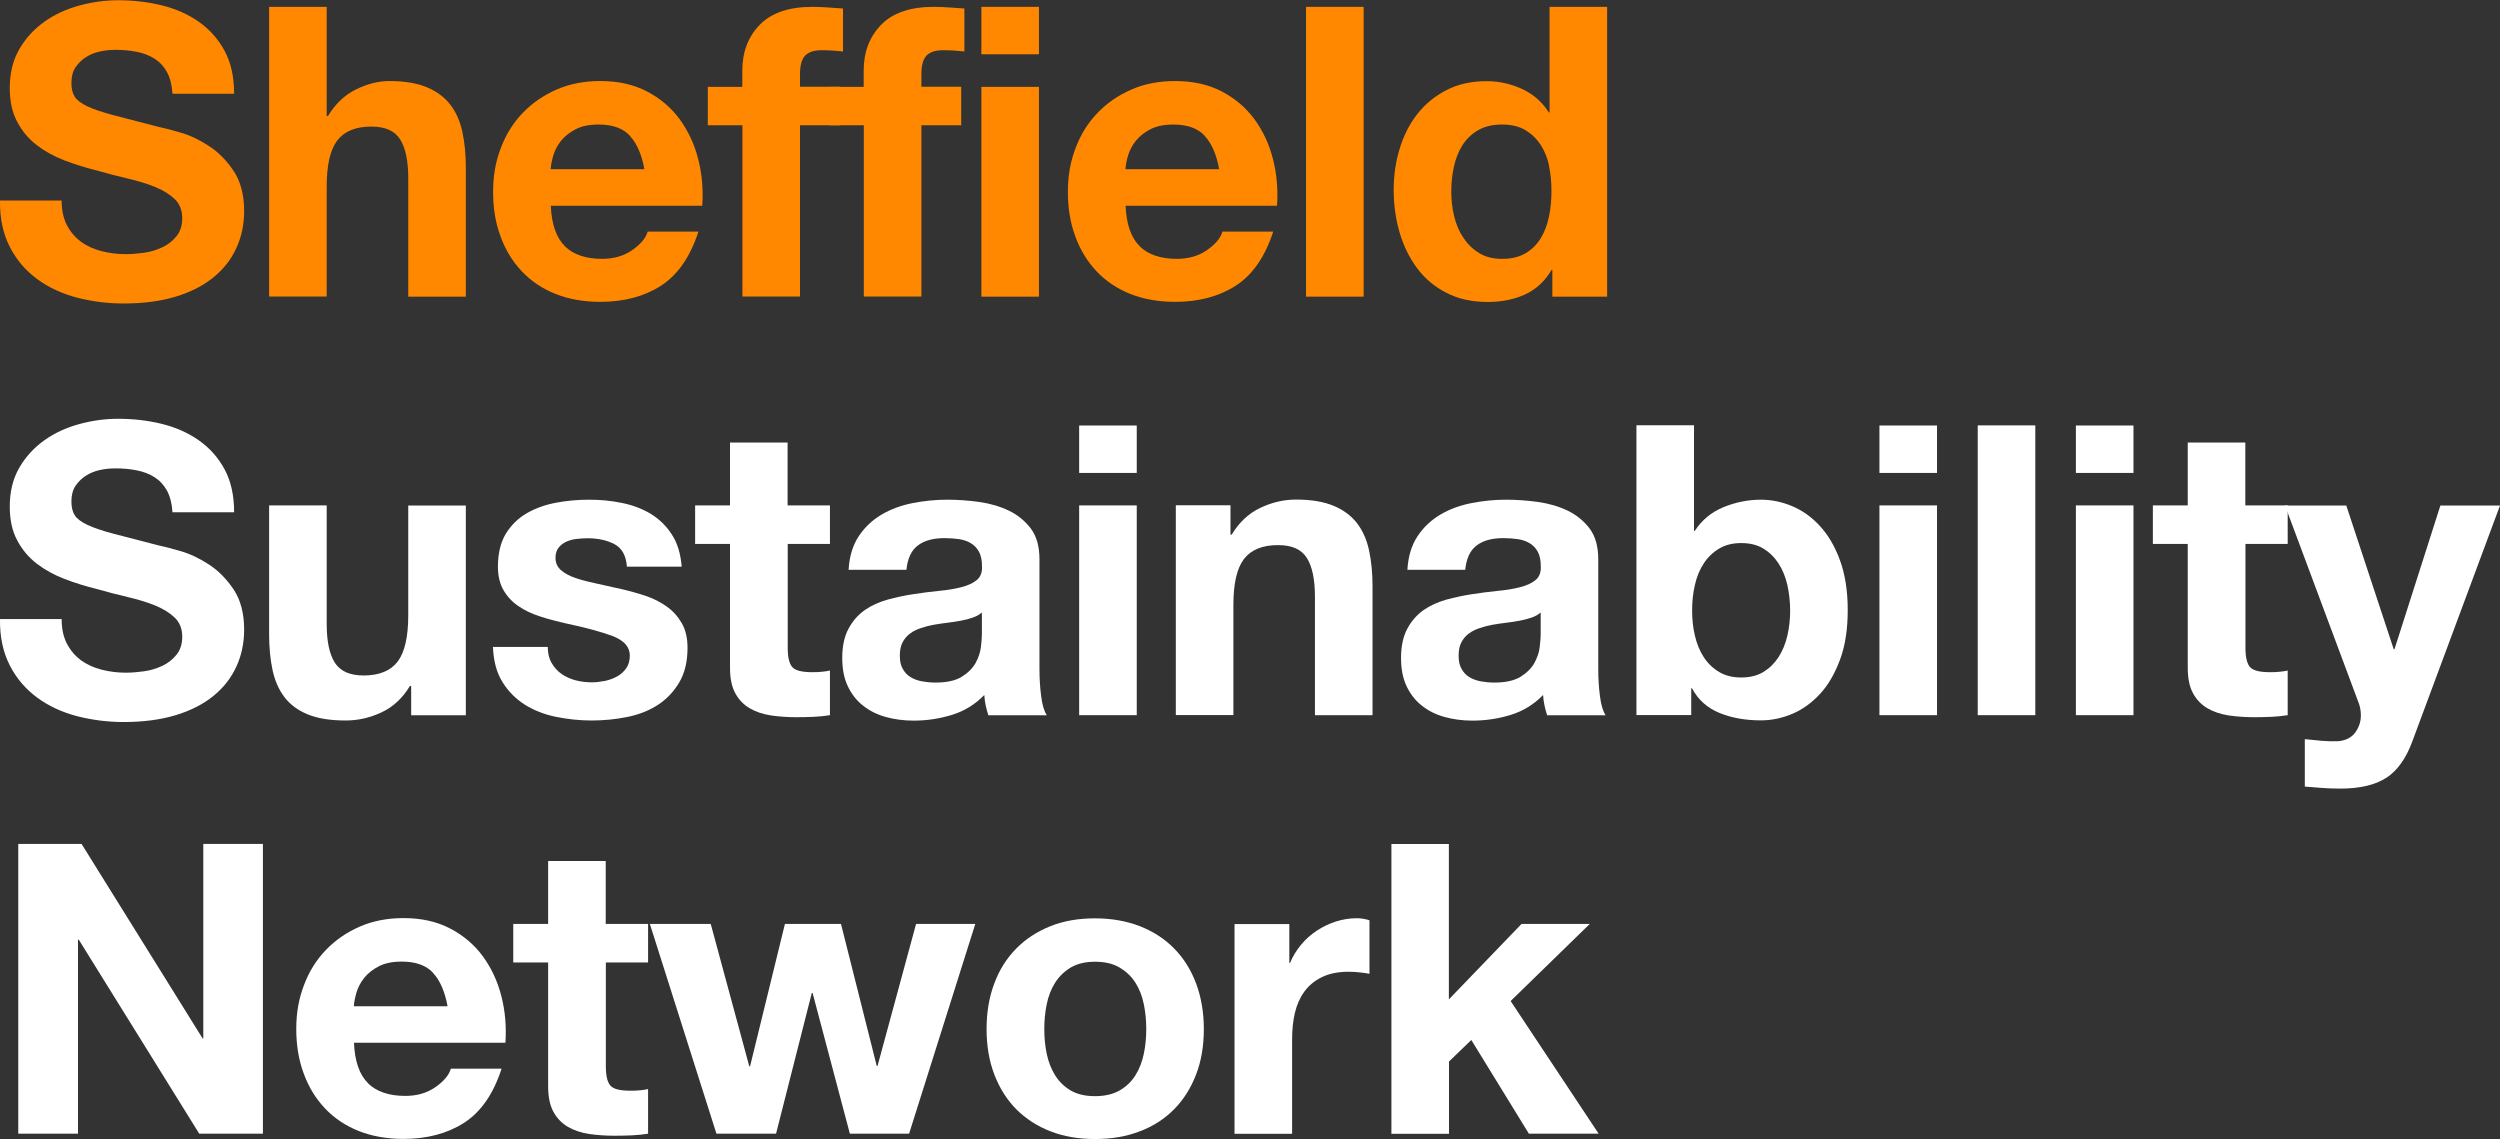
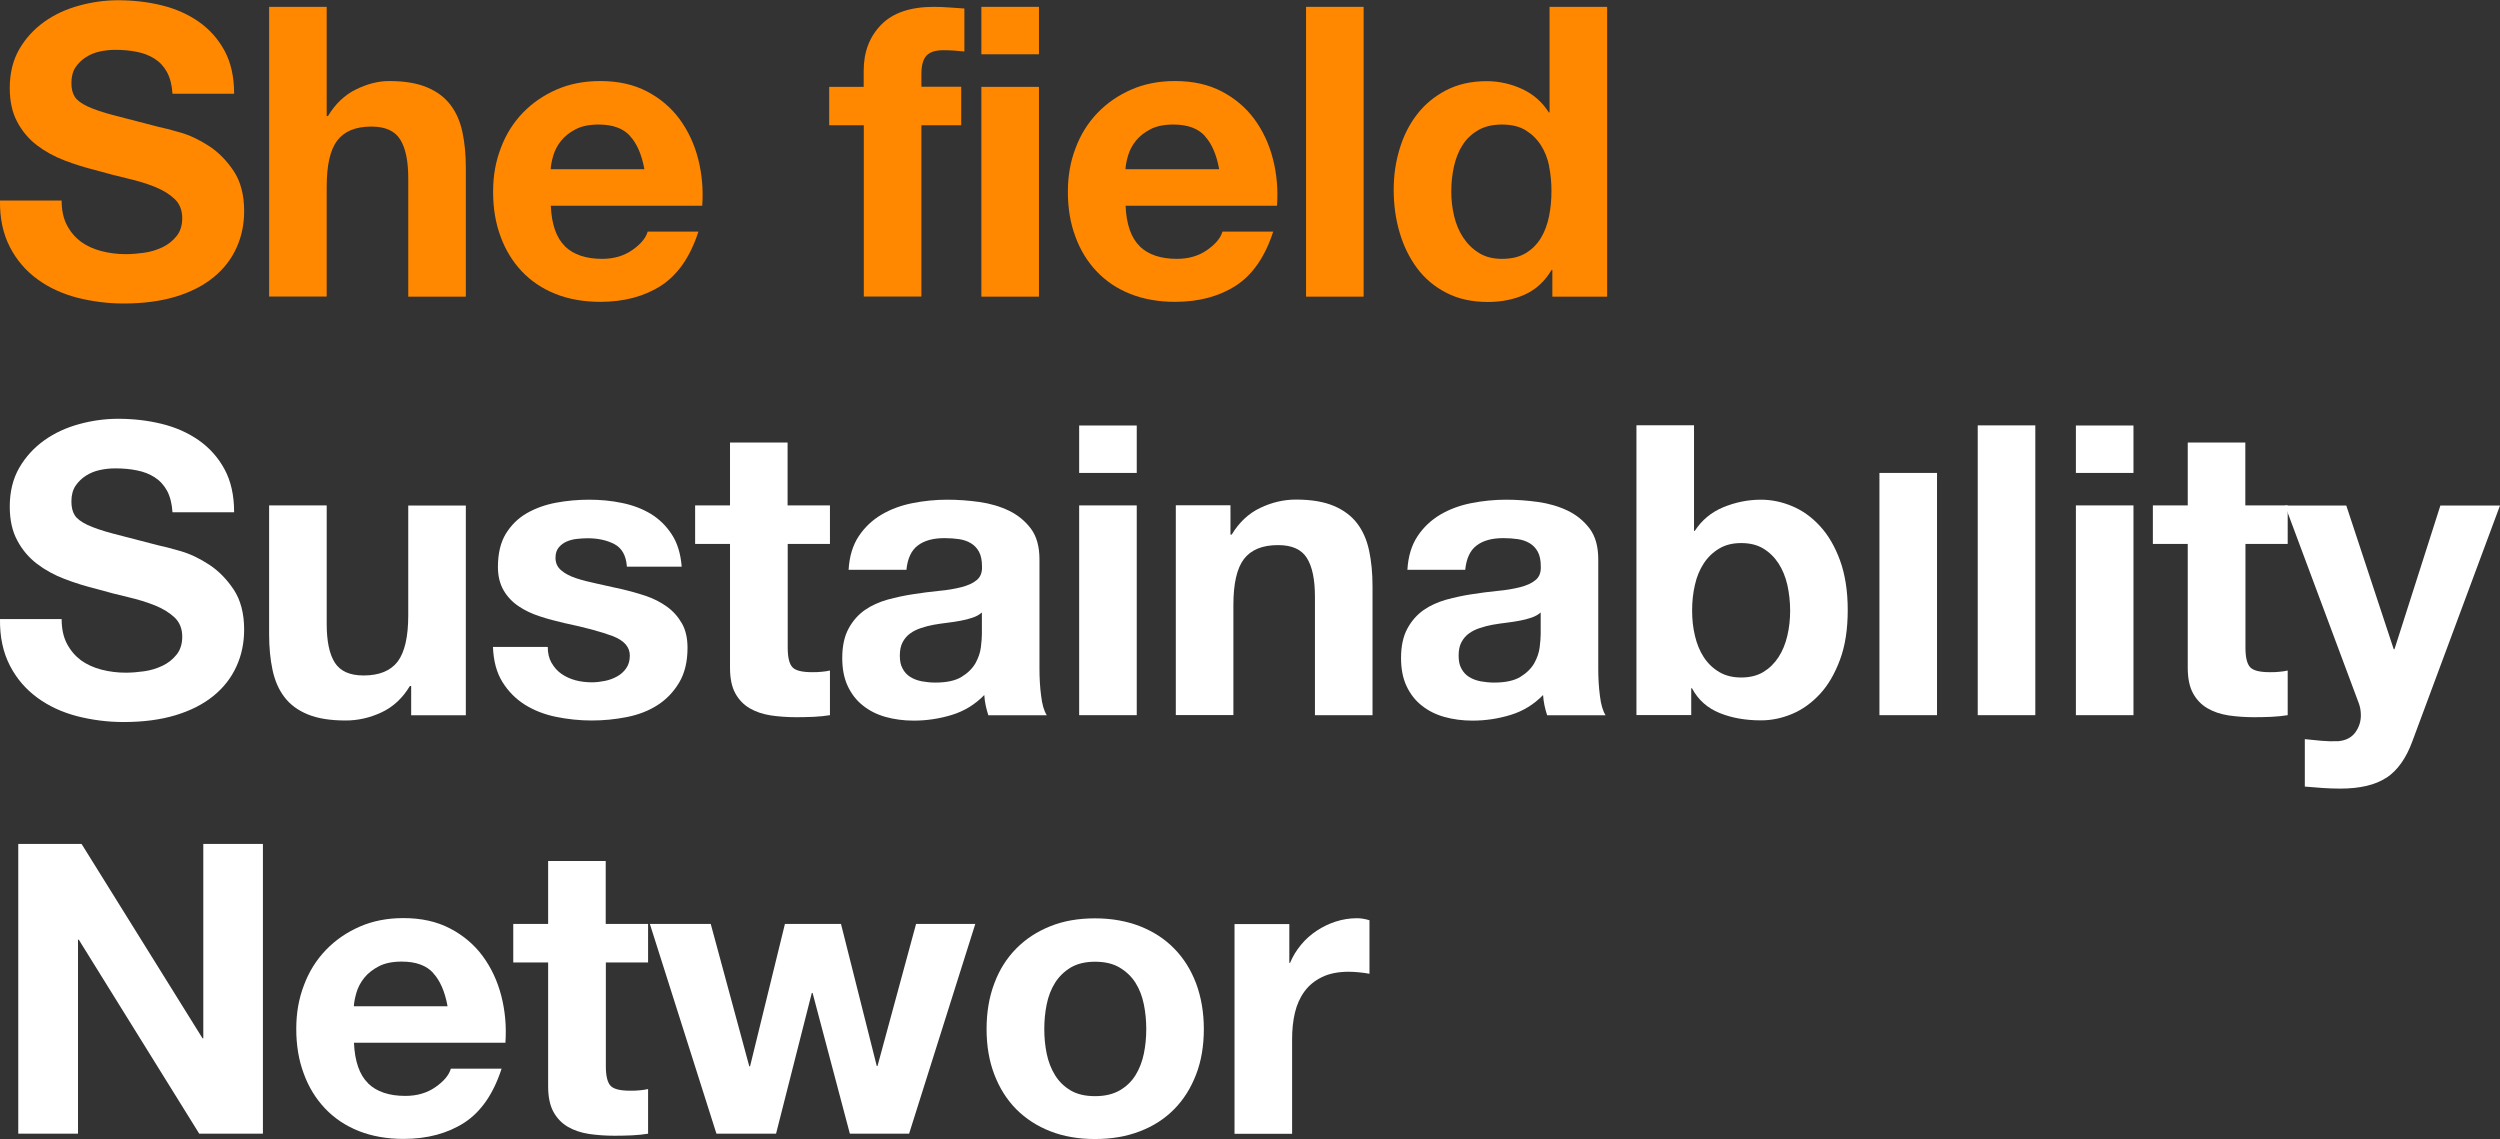
<svg xmlns="http://www.w3.org/2000/svg" id="Layer_2" data-name="Layer 2" viewBox="0 0 197.12 89.81">
  <rect x="0" y="0" width="197.12" height="89.81" fill="#333333" stroke="none" />
  <defs>
    <style>
      .cls-1 {
        fill: #fff;
      }

      .cls-2 {
        fill: #f80;
      }
    </style>
  </defs>
  <g id="Layer_1-2" data-name="Layer 1">
    <g>
      <path class="cls-2" d="m5.28,17.76c.28.53.65.96,1.1,1.3.46.33,1,.58,1.62.74.62.16,1.26.24,1.92.24.45,0,.93-.04,1.44-.11.51-.07.99-.22,1.44-.43.45-.21.82-.51,1.12-.88.3-.37.45-.85.45-1.42,0-.62-.2-1.12-.59-1.5-.4-.38-.91-.7-1.55-.96-.64-.26-1.37-.48-2.18-.67-.81-.19-1.63-.4-2.46-.64-.85-.21-1.69-.47-2.5-.78-.81-.31-1.54-.71-2.18-1.2-.64-.49-1.16-1.1-1.55-1.84-.4-.74-.59-1.63-.59-2.67,0-1.17.25-2.19.75-3.06.5-.86,1.16-1.58,1.97-2.16.81-.58,1.73-1,2.75-1.28,1.02-.28,2.05-.42,3.07-.42,1.19,0,2.34.13,3.44.4,1.1.27,2.07.7,2.93,1.3.85.6,1.53,1.36,2.03,2.29.5.93.75,2.05.75,3.38h-4.86c-.04-.68-.19-1.25-.43-1.7-.25-.45-.57-.8-.98-1.06s-.87-.44-1.39-.54c-.52-.11-1.09-.16-1.71-.16-.41,0-.81.04-1.22.13-.41.09-.77.24-1.1.45-.33.21-.6.48-.82.8-.21.32-.32.73-.32,1.22,0,.45.08.81.26,1.09.17.28.51.53,1.01.77.5.23,1.19.47,2.08.7.88.23,2.04.53,3.47.9.43.09,1.02.24,1.78.46.76.22,1.51.58,2.26,1.07.75.49,1.39,1.15,1.94,1.97.54.82.82,1.87.82,3.15,0,1.05-.2,2.02-.61,2.91-.41.9-1.01,1.67-1.81,2.32-.8.65-1.79,1.16-2.98,1.52s-2.55.54-4.11.54c-1.26,0-2.48-.16-3.66-.46-1.18-.31-2.23-.79-3.14-1.46s-1.63-1.5-2.16-2.53C.24,18.43-.02,17.22,0,15.81h4.86c0,.77.14,1.42.42,1.95Z" />
      <path class="cls-2" d="m25.76.54v8.61h.1c.58-.96,1.31-1.66,2.21-2.1s1.77-.66,2.62-.66c1.22,0,2.21.17,2.99.5s1.39.79,1.84,1.38c.45.59.76,1.3.94,2.14.18.84.27,1.78.27,2.8v10.18h-4.54v-9.34c0-1.36-.21-2.38-.64-3.06s-1.18-1.01-2.27-1.01c-1.24,0-2.13.37-2.69,1.1-.56.74-.83,1.95-.83,3.63v8.67h-4.54V.54h4.54Z" />
      <path class="cls-2" d="m44.54,19.42c.68.66,1.66.99,2.94.99.92,0,1.71-.23,2.37-.69s1.07-.94,1.22-1.46h4c-.64,1.98-1.62,3.4-2.94,4.26-1.32.85-2.92,1.28-4.8,1.28-1.3,0-2.48-.21-3.52-.62-1.05-.42-1.93-1.01-2.66-1.78-.73-.77-1.29-1.68-1.68-2.75-.4-1.07-.59-2.24-.59-3.52s.2-2.39.61-3.46c.4-1.07.98-1.99,1.73-2.77.75-.78,1.64-1.39,2.67-1.84,1.03-.45,2.18-.67,3.44-.67,1.41,0,2.63.27,3.68.82,1.04.54,1.9,1.27,2.58,2.19.67.92,1.16,1.96,1.46,3.14.3,1.17.41,2.4.32,3.68h-11.94c.06,1.47.44,2.54,1.12,3.2Zm5.14-8.7c-.54-.6-1.37-.9-2.48-.9-.73,0-1.33.12-1.81.37s-.86.55-1.15.91c-.29.36-.49.75-.61,1.15-.12.41-.19.77-.21,1.09h7.39c-.21-1.15-.59-2.03-1.14-2.62Z" />
-       <path class="cls-2" d="m55.81,9.89v-3.04h2.72v-1.28c0-1.47.46-2.68,1.38-3.62.92-.94,2.3-1.41,4.16-1.41.41,0,.81.02,1.22.05.4.03.8.06,1.18.08v3.39c-.53-.06-1.09-.1-1.66-.1-.62,0-1.06.14-1.33.43-.27.29-.4.77-.4,1.46v.99h3.14v3.04h-3.14v13.5h-4.54v-13.5h-2.72Z" />
      <path class="cls-2" d="m65.38,9.89v-3.04h2.72v-1.28c0-1.47.46-2.68,1.38-3.62.92-.94,2.3-1.41,4.16-1.41.41,0,.81.02,1.22.05.4.03.8.06,1.18.08v3.39c-.53-.06-1.09-.1-1.66-.1-.62,0-1.06.14-1.33.43-.27.29-.4.77-.4,1.46v.99h3.14v3.04h-3.14v13.5h-4.54v-13.5h-2.72Z" />
      <path class="cls-2" d="m77.38,4.29V.54h4.54v3.74h-4.54Zm4.54,2.56v16.54h-4.54V6.85h4.54Z" />
      <path class="cls-2" d="m89.86,19.42c.68.66,1.66.99,2.94.99.92,0,1.71-.23,2.37-.69s1.07-.94,1.22-1.46h4c-.64,1.98-1.62,3.4-2.94,4.26-1.32.85-2.92,1.28-4.8,1.28-1.3,0-2.48-.21-3.52-.62-1.05-.42-1.93-1.01-2.66-1.78-.73-.77-1.29-1.68-1.68-2.75-.4-1.07-.59-2.24-.59-3.52s.2-2.39.61-3.46c.4-1.07.98-1.99,1.73-2.77.75-.78,1.64-1.39,2.67-1.84,1.03-.45,2.18-.67,3.44-.67,1.41,0,2.63.27,3.68.82,1.04.54,1.9,1.27,2.58,2.19.67.92,1.16,1.96,1.46,3.14.3,1.17.41,2.4.32,3.68h-11.94c.06,1.47.44,2.54,1.12,3.2Zm5.14-8.7c-.54-.6-1.37-.9-2.48-.9-.73,0-1.33.12-1.81.37s-.86.55-1.15.91c-.29.36-.49.75-.61,1.15-.12.41-.19.77-.21,1.09h7.39c-.21-1.15-.59-2.03-1.14-2.62Z" />
      <path class="cls-2" d="m107.52.54v22.85h-4.54V.54h4.54Z" />
      <path class="cls-2" d="m122.34,21.28c-.53.9-1.23,1.54-2.1,1.94-.86.39-1.84.59-2.93.59-1.24,0-2.33-.24-3.26-.72-.94-.48-1.71-1.13-2.32-1.95-.61-.82-1.07-1.77-1.38-2.83s-.46-2.18-.46-3.33.15-2.18.46-3.22c.31-1.04.77-1.95,1.38-2.74.61-.79,1.37-1.42,2.29-1.9.92-.48,1.98-.72,3.2-.72.98,0,1.91.21,2.8.62s1.58,1.03,2.1,1.84h.06V.54h4.54v22.85h-4.32v-2.11h-.06Zm-.19-8.18c-.13-.63-.35-1.18-.66-1.66-.31-.48-.71-.87-1.2-1.17s-1.11-.45-1.86-.45-1.38.15-1.89.45c-.51.3-.92.69-1.23,1.18-.31.49-.53,1.05-.67,1.68s-.21,1.29-.21,1.97c0,.64.07,1.28.22,1.92.15.64.39,1.21.72,1.71.33.5.75.91,1.25,1.22.5.31,1.1.46,1.81.46.75,0,1.37-.15,1.87-.45.5-.3.9-.7,1.2-1.2.3-.5.51-1.07.64-1.71.13-.64.19-1.3.19-1.98s-.06-1.34-.19-1.97Z" />
      <path class="cls-1" d="m5.28,50.76c.28.53.65.96,1.1,1.3.46.33,1,.58,1.62.74.62.16,1.26.24,1.92.24.45,0,.93-.04,1.44-.11.51-.07.99-.22,1.44-.43.45-.21.82-.51,1.12-.88.3-.37.45-.85.45-1.42,0-.62-.2-1.12-.59-1.5-.4-.38-.91-.7-1.55-.96-.64-.26-1.37-.48-2.18-.67-.81-.19-1.63-.4-2.46-.64-.85-.21-1.69-.47-2.5-.78-.81-.31-1.54-.71-2.18-1.2-.64-.49-1.16-1.1-1.55-1.84-.4-.74-.59-1.63-.59-2.67,0-1.17.25-2.19.75-3.06.5-.86,1.16-1.58,1.97-2.16.81-.58,1.73-1,2.75-1.28,1.02-.28,2.05-.42,3.07-.42,1.19,0,2.34.13,3.44.4,1.1.27,2.07.7,2.93,1.3.85.6,1.53,1.36,2.03,2.29.5.93.75,2.05.75,3.38h-4.86c-.04-.68-.19-1.25-.43-1.7-.25-.45-.57-.8-.98-1.06s-.87-.44-1.39-.54c-.52-.11-1.09-.16-1.71-.16-.41,0-.81.04-1.22.13-.41.09-.77.24-1.1.45-.33.21-.6.48-.82.8-.21.32-.32.73-.32,1.22,0,.45.08.81.26,1.09.17.28.51.53,1.01.77.5.23,1.19.47,2.08.7.88.23,2.04.53,3.47.9.43.09,1.02.24,1.78.46.76.22,1.51.58,2.26,1.07.75.49,1.39,1.15,1.94,1.97.54.82.82,1.87.82,3.15,0,1.05-.2,2.02-.61,2.91-.41.9-1.01,1.67-1.81,2.32-.8.65-1.79,1.16-2.98,1.52s-2.55.54-4.11.54c-1.26,0-2.48-.16-3.66-.46-1.18-.31-2.23-.79-3.14-1.46s-1.63-1.5-2.16-2.53C.24,51.43-.02,50.22,0,48.81h4.86c0,.77.14,1.42.42,1.95Z" />
      <path class="cls-1" d="m32.42,56.39v-2.3h-.1c-.58.96-1.32,1.65-2.24,2.08-.92.43-1.86.64-2.82.64-1.22,0-2.21-.16-2.99-.48-.78-.32-1.39-.77-1.84-1.36-.45-.59-.76-1.3-.94-2.14-.18-.84-.27-1.78-.27-2.8v-10.18h4.54v9.34c0,1.37.21,2.38.64,3.06.43.67,1.18,1.01,2.27,1.01,1.24,0,2.13-.37,2.69-1.1.55-.74.83-1.95.83-3.63v-8.67h4.54v16.54h-4.32Z" />
      <path class="cls-1" d="m43.5,52.28c.2.35.46.64.78.86.32.22.69.39,1.1.5s.85.16,1.3.16c.32,0,.66-.04,1.01-.11.35-.07.67-.19.96-.35.29-.16.53-.37.72-.64.19-.27.29-.6.29-1.01,0-.68-.45-1.19-1.36-1.54-.91-.34-2.17-.68-3.79-1.02-.66-.15-1.31-.32-1.94-.53-.63-.2-1.19-.47-1.68-.8-.49-.33-.89-.75-1.18-1.25s-.45-1.12-.45-1.84c0-1.07.21-1.94.62-2.62.42-.68.96-1.22,1.65-1.62.68-.39,1.45-.67,2.3-.83.85-.16,1.73-.24,2.62-.24s1.76.08,2.61.26c.84.17,1.59.46,2.26.86.66.41,1.21.94,1.65,1.62.44.67.7,1.52.78,2.54h-4.32c-.06-.88-.4-1.47-.99-1.78-.6-.31-1.3-.46-2.11-.46-.26,0-.53.02-.83.05s-.57.1-.82.21c-.25.11-.45.26-.62.46-.17.2-.26.48-.26.82,0,.41.15.74.45.99.3.26.69.46,1.17.62.48.16,1.03.3,1.65.43.62.13,1.25.27,1.89.42.66.15,1.31.33,1.94.54.63.21,1.19.5,1.68.85.49.35.88.79,1.18,1.31.3.52.45,1.17.45,1.94,0,1.09-.22,2-.66,2.74-.44.74-1.01,1.33-1.71,1.78-.7.45-1.51.76-2.42.94-.91.18-1.83.27-2.77.27s-1.9-.1-2.82-.29c-.92-.19-1.73-.51-2.45-.96-.71-.45-1.3-1.04-1.76-1.78-.46-.74-.71-1.66-.75-2.77h4.32c0,.49.1.91.3,1.26Z" />
      <path class="cls-1" d="m65.44,39.85v3.04h-3.33v8.19c0,.77.13,1.28.38,1.54s.77.38,1.54.38c.26,0,.5,0,.74-.03.23-.02.46-.05.67-.1v3.52c-.38.06-.81.11-1.28.13-.47.02-.93.03-1.38.03-.7,0-1.37-.05-2-.14-.63-.1-1.18-.28-1.66-.56s-.86-.67-1.14-1.18c-.28-.51-.42-1.18-.42-2.02v-9.76h-2.75v-3.04h2.75v-4.96h4.54v4.96h3.33Z" />
      <path class="cls-1" d="m66.91,44.94c.06-1.07.33-1.95.8-2.66s1.07-1.27,1.79-1.7c.73-.43,1.54-.73,2.45-.91.91-.18,1.82-.27,2.74-.27.83,0,1.67.06,2.53.18.85.12,1.63.35,2.34.69.7.34,1.28.82,1.73,1.42.45.61.67,1.41.67,2.42v8.61c0,.75.04,1.46.13,2.14.08.68.23,1.2.45,1.54h-4.61c-.09-.26-.15-.52-.21-.78s-.09-.54-.11-.82c-.73.75-1.58,1.27-2.56,1.57-.98.3-1.98.45-3.01.45-.79,0-1.53-.1-2.21-.29-.68-.19-1.28-.49-1.79-.9-.51-.4-.91-.92-1.2-1.54-.29-.62-.43-1.35-.43-2.21,0-.94.17-1.71.5-2.32.33-.61.76-1.09,1.28-1.46.52-.36,1.12-.63,1.79-.82.67-.18,1.35-.33,2.03-.43.68-.11,1.35-.19,2.02-.26.66-.06,1.25-.16,1.76-.29.51-.13.92-.31,1.22-.56.3-.24.44-.6.42-1.07,0-.49-.08-.88-.24-1.17s-.37-.51-.64-.67c-.27-.16-.58-.27-.93-.32-.35-.05-.73-.08-1.14-.08-.9,0-1.6.19-2.11.58-.51.38-.81,1.02-.9,1.92h-4.54Zm10.5,3.36c-.19.17-.43.3-.72.4s-.6.18-.93.24c-.33.06-.68.12-1.04.16-.36.04-.73.1-1.09.16-.34.06-.68.15-1.01.26-.33.11-.62.25-.86.43-.25.18-.44.41-.59.69-.15.28-.22.63-.22,1.06s.07.75.22,1.02c.15.28.35.5.61.66s.55.27.9.34c.34.06.69.1,1.06.1.9,0,1.59-.15,2.08-.45.49-.3.85-.66,1.09-1.07.23-.42.38-.84.43-1.26.05-.43.08-.77.08-1.02v-1.7Z" />
      <path class="cls-1" d="m85.09,37.29v-3.74h4.54v3.74h-4.54Zm4.54,2.56v16.54h-4.54v-16.54h4.54Z" />
      <path class="cls-1" d="m97.02,39.85v2.3h.1c.58-.96,1.32-1.66,2.24-2.1.92-.44,1.86-.66,2.82-.66,1.22,0,2.21.17,2.99.5s1.39.79,1.84,1.38c.45.59.76,1.3.94,2.14.18.84.27,1.78.27,2.8v10.18h-4.54v-9.34c0-1.36-.21-2.38-.64-3.06s-1.18-1.01-2.27-1.01c-1.24,0-2.13.37-2.69,1.1-.56.74-.83,1.95-.83,3.63v8.67h-4.54v-16.54h4.32Z" />
      <path class="cls-1" d="m110.97,44.94c.06-1.07.33-1.95.8-2.66s1.07-1.27,1.79-1.7c.73-.43,1.54-.73,2.45-.91.91-.18,1.82-.27,2.74-.27.83,0,1.67.06,2.53.18.85.12,1.63.35,2.34.69.7.34,1.28.82,1.73,1.42.45.61.67,1.41.67,2.42v8.61c0,.75.04,1.46.13,2.14.08.68.23,1.2.45,1.54h-4.61c-.09-.26-.15-.52-.21-.78s-.09-.54-.11-.82c-.73.75-1.58,1.27-2.56,1.57-.98.3-1.98.45-3.01.45-.79,0-1.53-.1-2.21-.29-.68-.19-1.28-.49-1.79-.9-.51-.4-.91-.92-1.2-1.54-.29-.62-.43-1.35-.43-2.21,0-.94.17-1.71.5-2.32.33-.61.76-1.09,1.28-1.46.52-.36,1.12-.63,1.79-.82.67-.18,1.35-.33,2.03-.43.68-.11,1.35-.19,2.02-.26.66-.06,1.25-.16,1.76-.29.51-.13.92-.31,1.22-.56.3-.24.44-.6.42-1.07,0-.49-.08-.88-.24-1.17s-.37-.51-.64-.67c-.27-.16-.58-.27-.93-.32-.35-.05-.73-.08-1.14-.08-.9,0-1.6.19-2.11.58-.51.38-.81,1.02-.9,1.92h-4.54Zm10.5,3.36c-.19.17-.43.3-.72.4s-.6.18-.93.24c-.33.06-.68.12-1.04.16-.36.04-.73.1-1.09.16-.34.06-.68.15-1.01.26-.33.11-.62.25-.86.43-.25.18-.44.41-.59.69-.15.28-.22.63-.22,1.06s.07.75.22,1.02c.15.28.35.5.61.66s.55.27.9.34c.34.06.69.1,1.06.1.9,0,1.59-.15,2.08-.45.49-.3.85-.66,1.09-1.07.23-.42.38-.84.43-1.26.05-.43.08-.77.08-1.02v-1.7Z" />
      <path class="cls-1" d="m133.57,33.54v8.32h.06c.55-.85,1.31-1.48,2.26-1.87.95-.39,1.94-.59,2.96-.59.83,0,1.65.17,2.46.51.81.34,1.54.86,2.19,1.57.65.7,1.18,1.61,1.58,2.7.4,1.1.61,2.41.61,3.92s-.2,2.82-.61,3.92c-.41,1.1-.93,2-1.58,2.7-.65.7-1.38,1.23-2.19,1.57-.81.34-1.63.51-2.46.51-1.22,0-2.3-.19-3.26-.58s-1.69-1.03-2.18-1.95h-.06v2.11h-4.32v-22.85h4.54Zm7.36,12.58c-.15-.64-.38-1.21-.7-1.7-.32-.49-.72-.88-1.2-1.17-.48-.29-1.06-.43-1.74-.43s-1.24.14-1.73.43c-.49.29-.9.68-1.22,1.17-.32.49-.56,1.06-.7,1.7-.15.64-.22,1.31-.22,2.02s.07,1.34.22,1.98c.15.64.38,1.21.7,1.7.32.49.73.88,1.22,1.17s1.07.43,1.73.43,1.26-.14,1.74-.43.88-.68,1.2-1.17c.32-.49.55-1.06.7-1.7.15-.64.22-1.3.22-1.98s-.08-1.38-.22-2.02Z" />
-       <path class="cls-1" d="m148.19,37.29v-3.74h4.54v3.74h-4.54Zm4.54,2.56v16.54h-4.54v-16.54h4.54Z" />
+       <path class="cls-1" d="m148.19,37.29h4.54v3.74h-4.54Zm4.54,2.56v16.54h-4.54v-16.54h4.54Z" />
      <path class="cls-1" d="m160.48,33.54v22.85h-4.54v-22.85h4.54Z" />
      <path class="cls-1" d="m163.68,37.29v-3.74h4.54v3.74h-4.54Zm4.54,2.56v16.54h-4.54v-16.54h4.54Z" />
      <path class="cls-1" d="m180.38,39.85v3.04h-3.33v8.19c0,.77.13,1.28.38,1.54s.77.38,1.54.38c.26,0,.5,0,.74-.03.23-.02.46-.05.67-.1v3.52c-.38.06-.81.11-1.28.13-.47.02-.93.03-1.38.03-.7,0-1.37-.05-2-.14-.63-.1-1.18-.28-1.66-.56s-.86-.67-1.14-1.18c-.28-.51-.42-1.18-.42-2.02v-9.76h-2.75v-3.04h2.75v-4.96h4.54v4.96h3.33Z" />
      <path class="cls-1" d="m188.16,61.32c-.88.58-2.09.86-3.65.86-.47,0-.93-.02-1.39-.05-.46-.03-.92-.07-1.39-.11v-3.74c.43.04.86.08,1.31.13.45.04.9.05,1.35.03.6-.06,1.04-.3,1.33-.7.29-.41.43-.85.43-1.34,0-.36-.06-.7-.19-1.02l-5.79-15.52h4.83l3.74,11.33h.06l3.62-11.33h4.7l-6.91,18.59c-.49,1.34-1.17,2.3-2.05,2.88Z" />
      <path class="cls-1" d="m6.43,66.54l9.54,15.33h.06v-15.33h4.7v22.85h-5.02l-9.5-15.3h-.06v15.3H1.44v-22.85h4.99Z" />
      <path class="cls-1" d="m29.02,85.42c.68.66,1.66.99,2.94.99.92,0,1.71-.23,2.37-.69s1.07-.94,1.22-1.46h4c-.64,1.98-1.62,3.4-2.94,4.26-1.32.85-2.92,1.28-4.8,1.28-1.3,0-2.48-.21-3.52-.62-1.05-.42-1.93-1.01-2.66-1.78-.73-.77-1.29-1.68-1.68-2.75-.4-1.07-.59-2.24-.59-3.52s.2-2.39.61-3.46c.4-1.07.98-1.99,1.73-2.77.75-.78,1.64-1.39,2.67-1.84,1.03-.45,2.18-.67,3.44-.67,1.41,0,2.63.27,3.68.82,1.04.54,1.9,1.27,2.58,2.19.67.92,1.16,1.96,1.46,3.14.3,1.17.41,2.4.32,3.68h-11.94c.06,1.47.44,2.54,1.12,3.2Zm5.14-8.7c-.54-.6-1.37-.9-2.48-.9-.73,0-1.33.12-1.81.37s-.86.55-1.15.91c-.29.36-.49.75-.61,1.15-.12.41-.19.77-.21,1.09h7.39c-.21-1.15-.59-2.03-1.14-2.62Z" />
      <path class="cls-1" d="m51.1,72.85v3.04h-3.33v8.19c0,.77.13,1.28.38,1.54s.77.38,1.54.38c.26,0,.5,0,.74-.03.23-.02.46-.05.67-.1v3.52c-.38.06-.81.11-1.28.13-.47.02-.93.03-1.38.03-.7,0-1.37-.05-2-.14-.63-.1-1.18-.28-1.66-.56s-.86-.67-1.14-1.18c-.28-.51-.42-1.18-.42-2.02v-9.76h-2.75v-3.04h2.75v-4.96h4.54v4.96h3.33Z" />
      <path class="cls-1" d="m67.01,89.39l-2.94-11.1h-.06l-2.82,11.1h-4.7l-5.25-16.54h4.8l3.04,11.23h.06l2.75-11.23h4.42l2.82,11.2h.06l3.04-11.2h4.67l-5.22,16.54h-4.67Z" />
      <path class="cls-1" d="m78.4,77.54c.4-1.08.98-1.99,1.73-2.75.75-.76,1.64-1.34,2.69-1.76,1.04-.42,2.22-.62,3.52-.62s2.48.21,3.54.62c1.06.42,1.96,1,2.7,1.76.75.76,1.32,1.67,1.73,2.75.4,1.08.61,2.28.61,3.6s-.2,2.52-.61,3.58c-.41,1.07-.98,1.98-1.73,2.74-.75.76-1.65,1.34-2.7,1.74-1.06.41-2.23.61-3.54.61s-2.47-.2-3.52-.61c-1.05-.41-1.94-.99-2.69-1.74-.75-.76-1.32-1.67-1.73-2.74-.41-1.07-.61-2.26-.61-3.58s.2-2.52.61-3.6Zm4.13,5.54c.13.63.35,1.2.66,1.7.31.5.72.9,1.23,1.2.51.3,1.15.45,1.92.45s1.41-.15,1.94-.45c.52-.3.94-.7,1.25-1.2.31-.5.53-1.07.66-1.7.13-.63.19-1.27.19-1.94s-.06-1.31-.19-1.95c-.13-.64-.35-1.21-.66-1.7-.31-.49-.73-.89-1.25-1.2-.52-.31-1.17-.46-1.94-.46s-1.41.16-1.92.46c-.51.31-.92.71-1.23,1.2-.31.49-.53,1.06-.66,1.7-.13.64-.19,1.29-.19,1.95s.06,1.31.19,1.94Z" />
      <path class="cls-1" d="m101.66,72.85v3.07h.06c.21-.51.5-.99.86-1.42.36-.44.78-.81,1.25-1.12.47-.31.97-.55,1.5-.72.53-.17,1.09-.26,1.66-.26.3,0,.63.05.99.16v4.22c-.21-.04-.47-.08-.77-.11-.3-.03-.59-.05-.86-.05-.83,0-1.54.14-2.11.42-.58.28-1.04.66-1.39,1.14-.35.48-.6,1.04-.75,1.68-.15.64-.22,1.33-.22,2.08v7.46h-4.54v-16.54h4.32Z" />
-       <path class="cls-1" d="m114.24,66.54v12.26l5.73-5.95h5.38l-6.24,6.08,6.94,10.46h-5.5l-4.54-7.39-1.76,1.7v5.7h-4.54v-22.85h4.54Z" />
    </g>
  </g>
</svg>